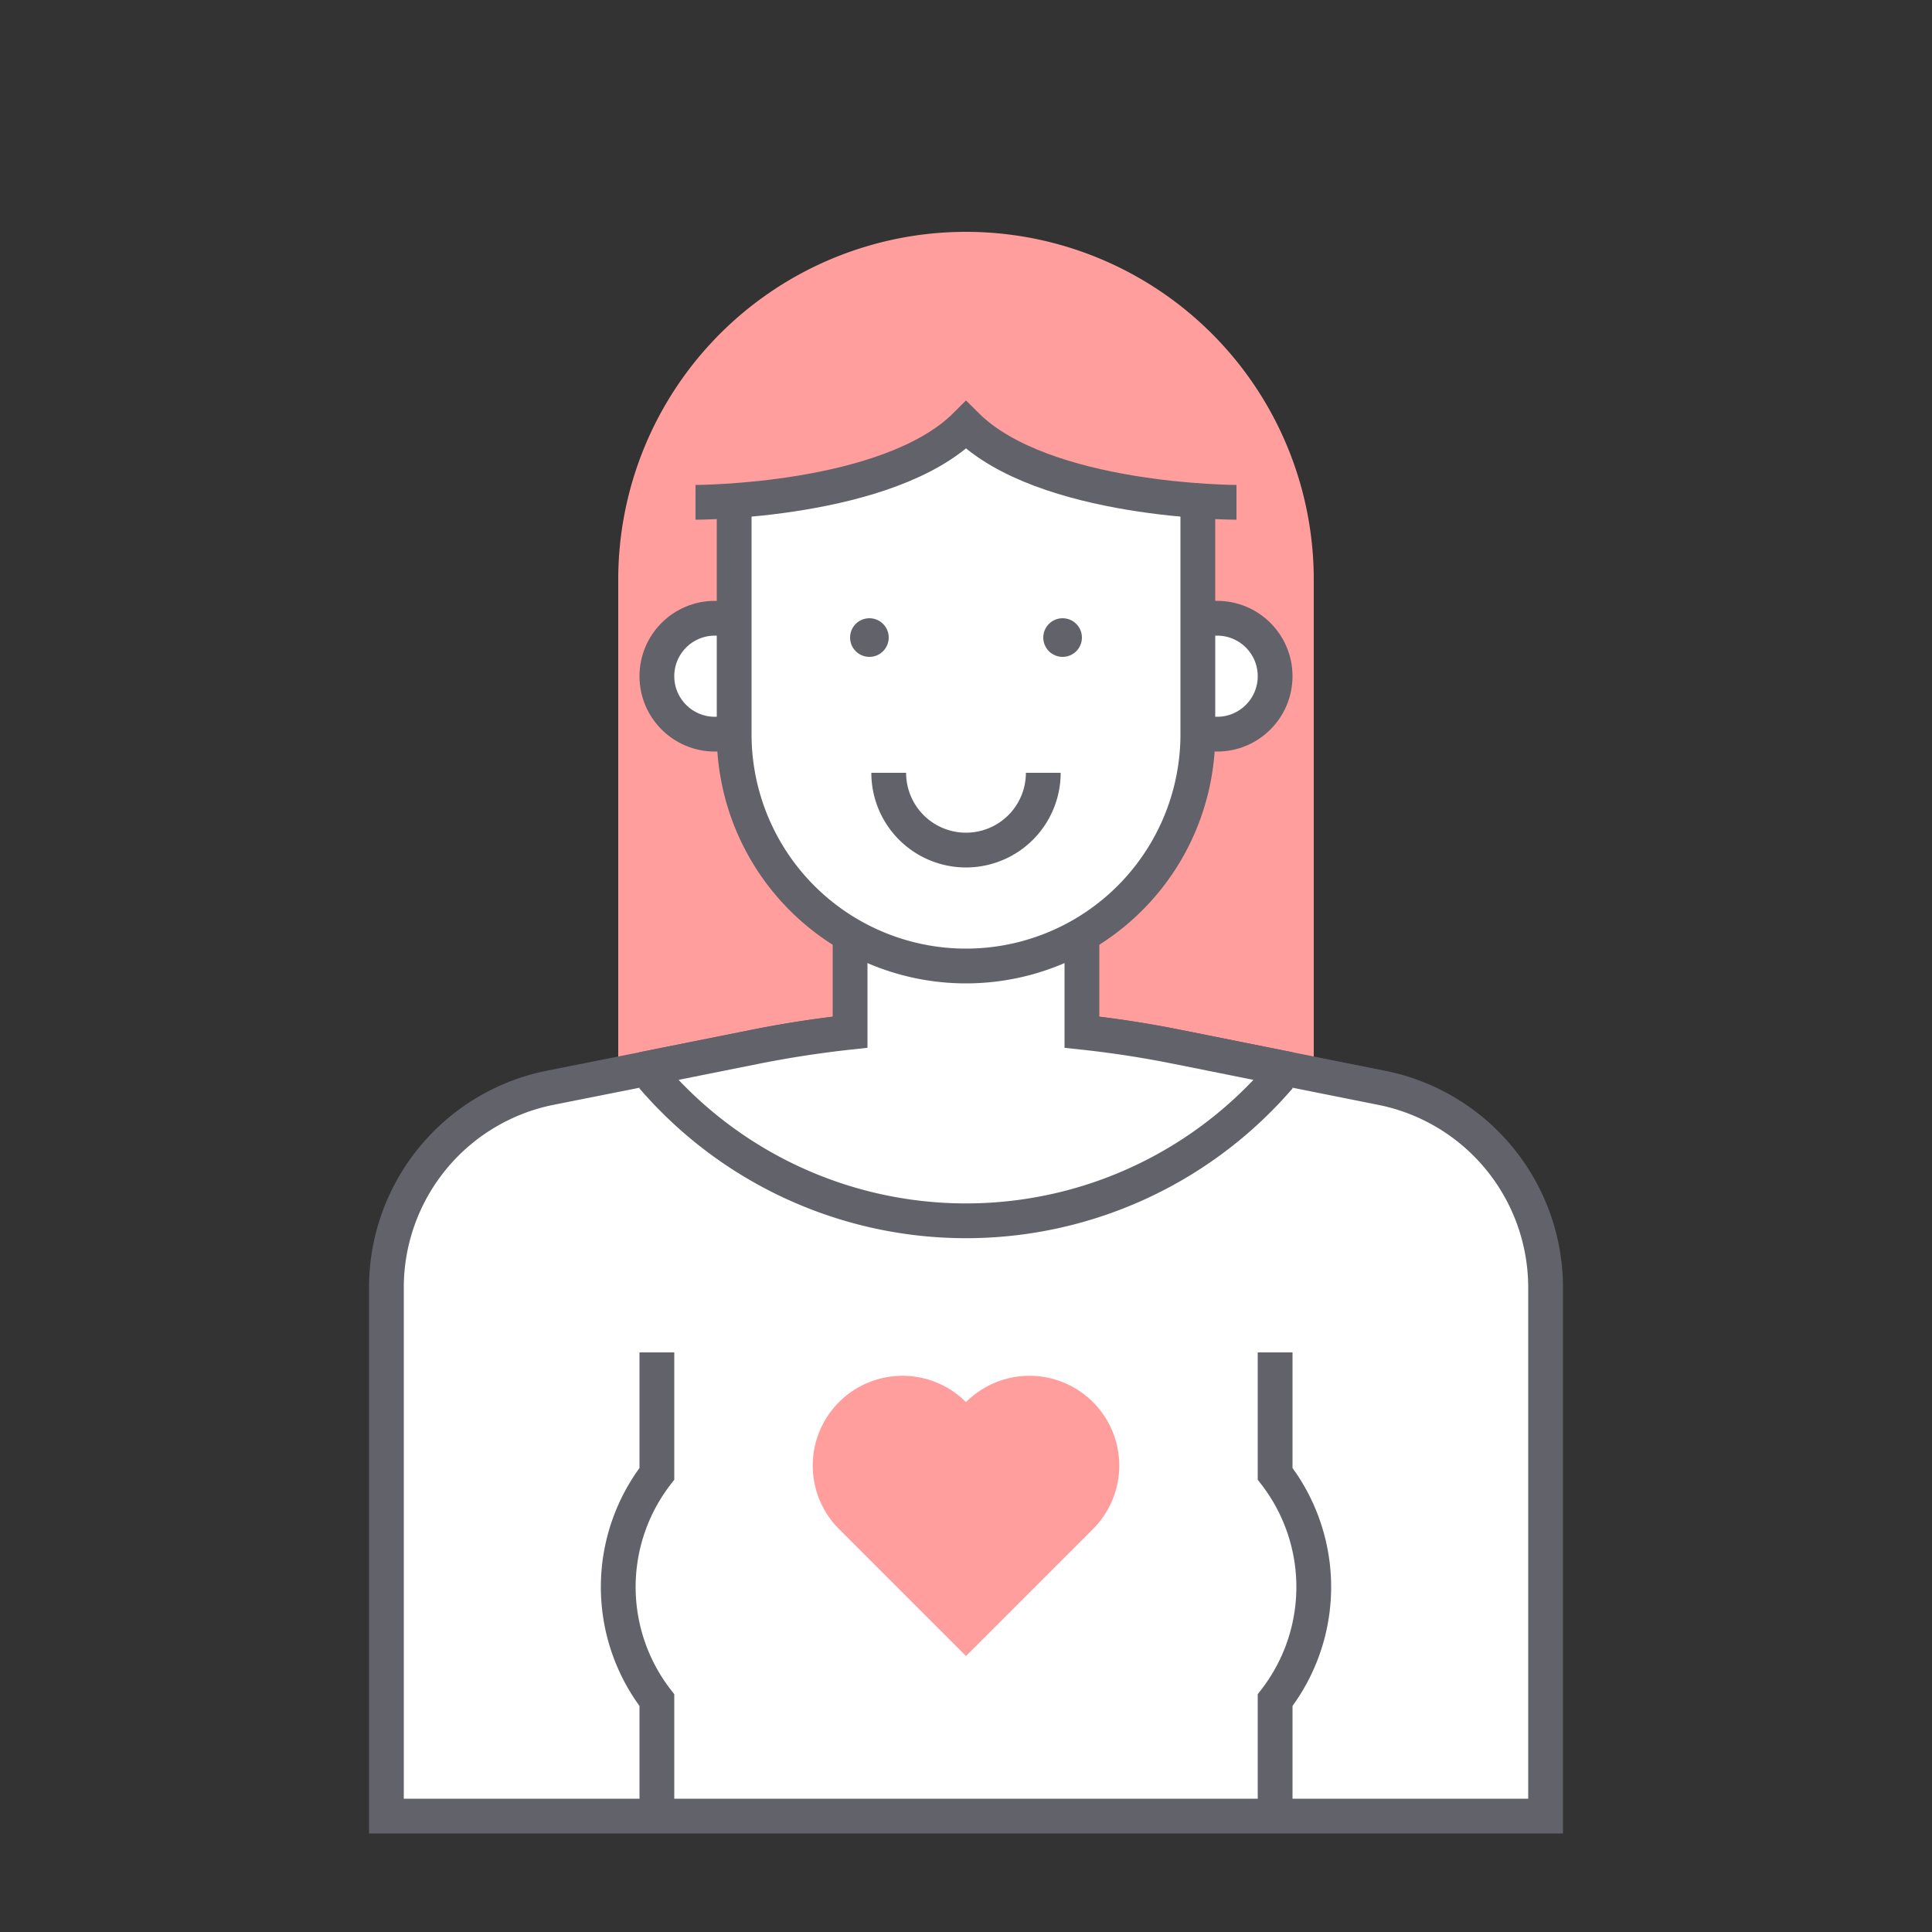
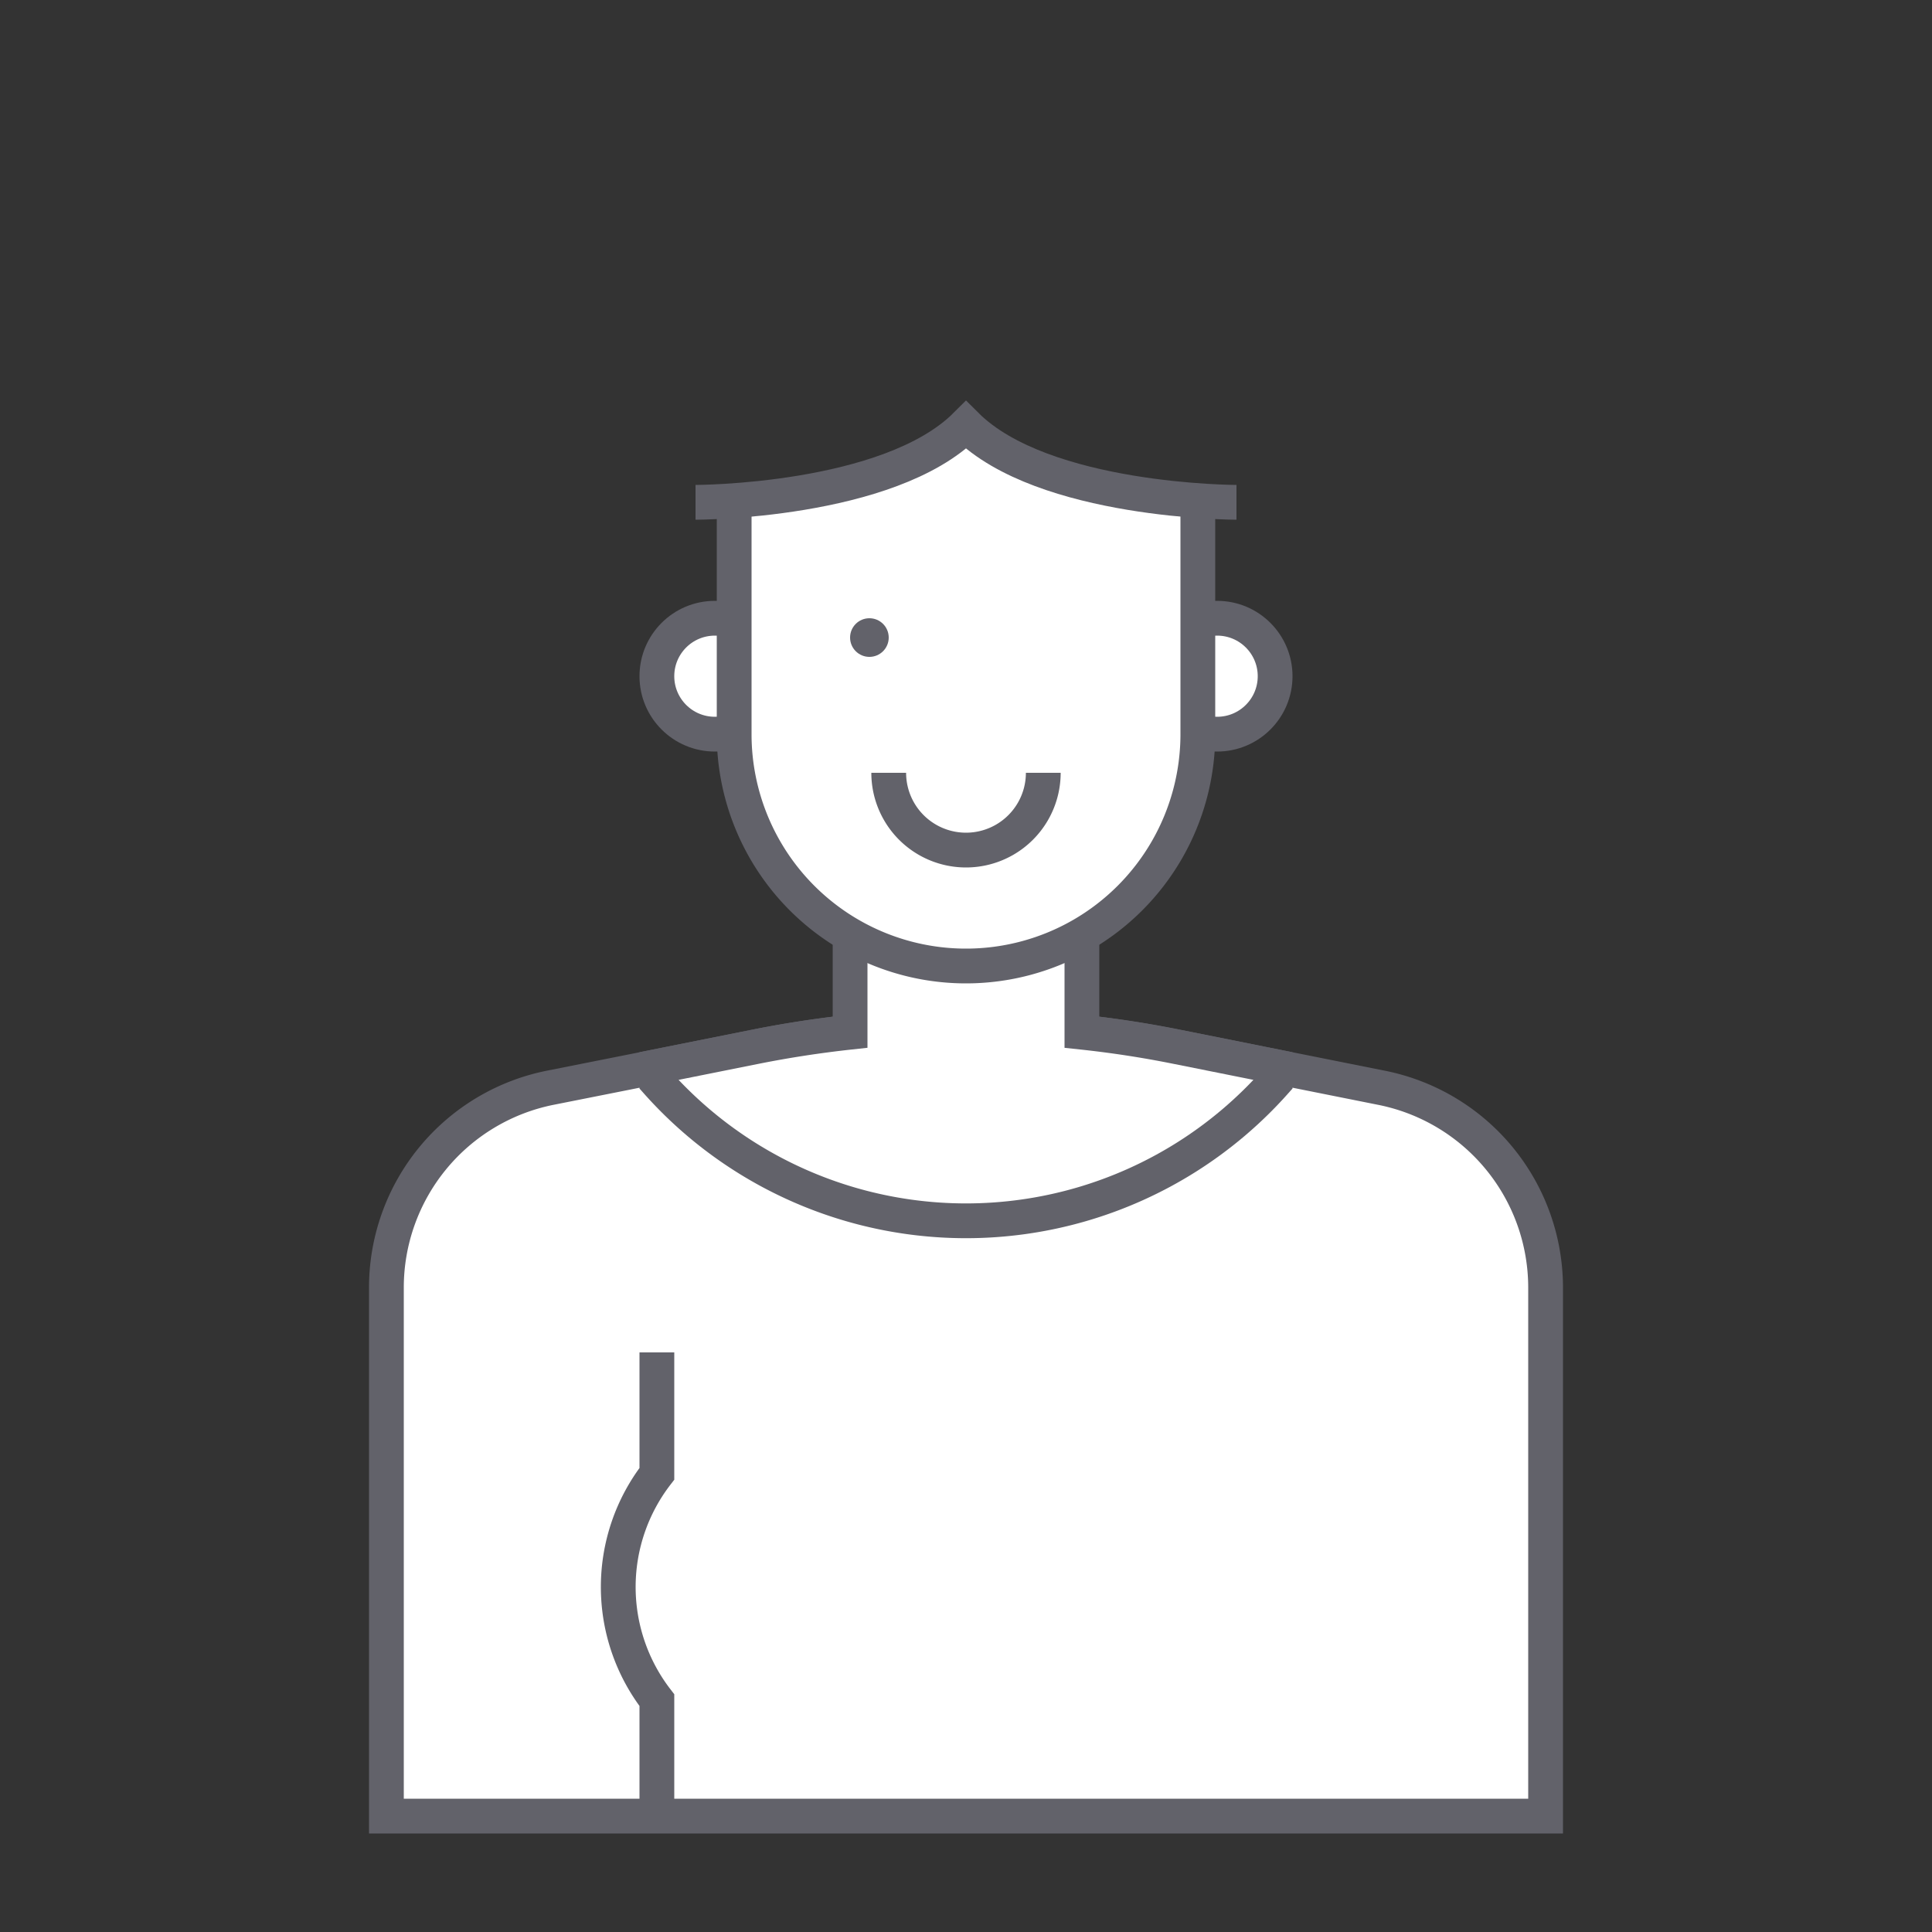
<svg xmlns="http://www.w3.org/2000/svg" width="800px" height="800px" viewBox="0 0 500 500">
  <rect x="0" y="0" width="500" height="500" fill="#333333" stroke="none" />
  <defs>
    <style>.cls-1{fill:none;}.cls-2{fill:#ff9e9d;}.cls-3{fill:#ffffff;stroke:#62626a;stroke-miterlimit:10;stroke-width:9px;}.cls-4{fill:#62626a;}</style>
  </defs>
  <title />
  <g data-name="Layer 2" id="Layer_2">
    <g data-name="Layer 1" id="Layer_1-2">
      <rect class="cls-1" height="500" rx="250" ry="250" width="500" />
-       <path class="cls-2" d="M250,60h0a90,90,0,0,1,90,90V350a0,0,0,0,1,0,0H160a0,0,0,0,1,0,0V150A90,90,0,0,1,250,60Z" />
      <path class="cls-3" d="M400,333.23V470H100V333.23a52.75,52.75,0,0,1,42.39-51.72l20.13-4,33.3-6.66a276.76,276.76,0,0,1,108.36,0l36.18,7.23,17.25,3.45A52.75,52.75,0,0,1,400,333.23Z" />
-       <path class="cls-3" d="M330,350v31.42A47.9,47.9,0,0,1,330,440v30" />
      <circle class="cls-3" cx="315" cy="175" r="15" />
      <circle class="cls-3" cx="185" cy="175" r="15" />
      <path class="cls-3" d="M304.18,270.83q-12-2.4-24.18-3.7V230H220v37.13q-12.15,1.32-24.18,3.7L170,276v4h0a107,107,0,0,0,160,0h0v-4Z" />
      <path class="cls-3" d="M310,130v60a60,60,0,0,1-60,60h0a60,60,0,0,1-60-60V130" />
      <path class="cls-3" d="M320,130s-50,0-70-20c-20,20-70,20-70,20" />
-       <circle class="cls-4" cx="275" cy="165" r="5" />
      <circle class="cls-4" cx="225" cy="165" r="5" />
      <path class="cls-3" d="M270,200h0a20,20,0,0,1-40,0" />
      <path class="cls-3" d="M170,350v31.42A47.9,47.9,0,0,0,170,440v30" />
-       <path class="cls-2" d="M250,362.86h0a23.24,23.24,0,0,0-32.86,0h0a23.24,23.24,0,0,0,0,32.86h0L250,428.58l32.86-32.86h0a23.24,23.24,0,0,0,0-32.86h0A23.24,23.24,0,0,0,250,362.86Z" />
    </g>
  </g>
</svg>